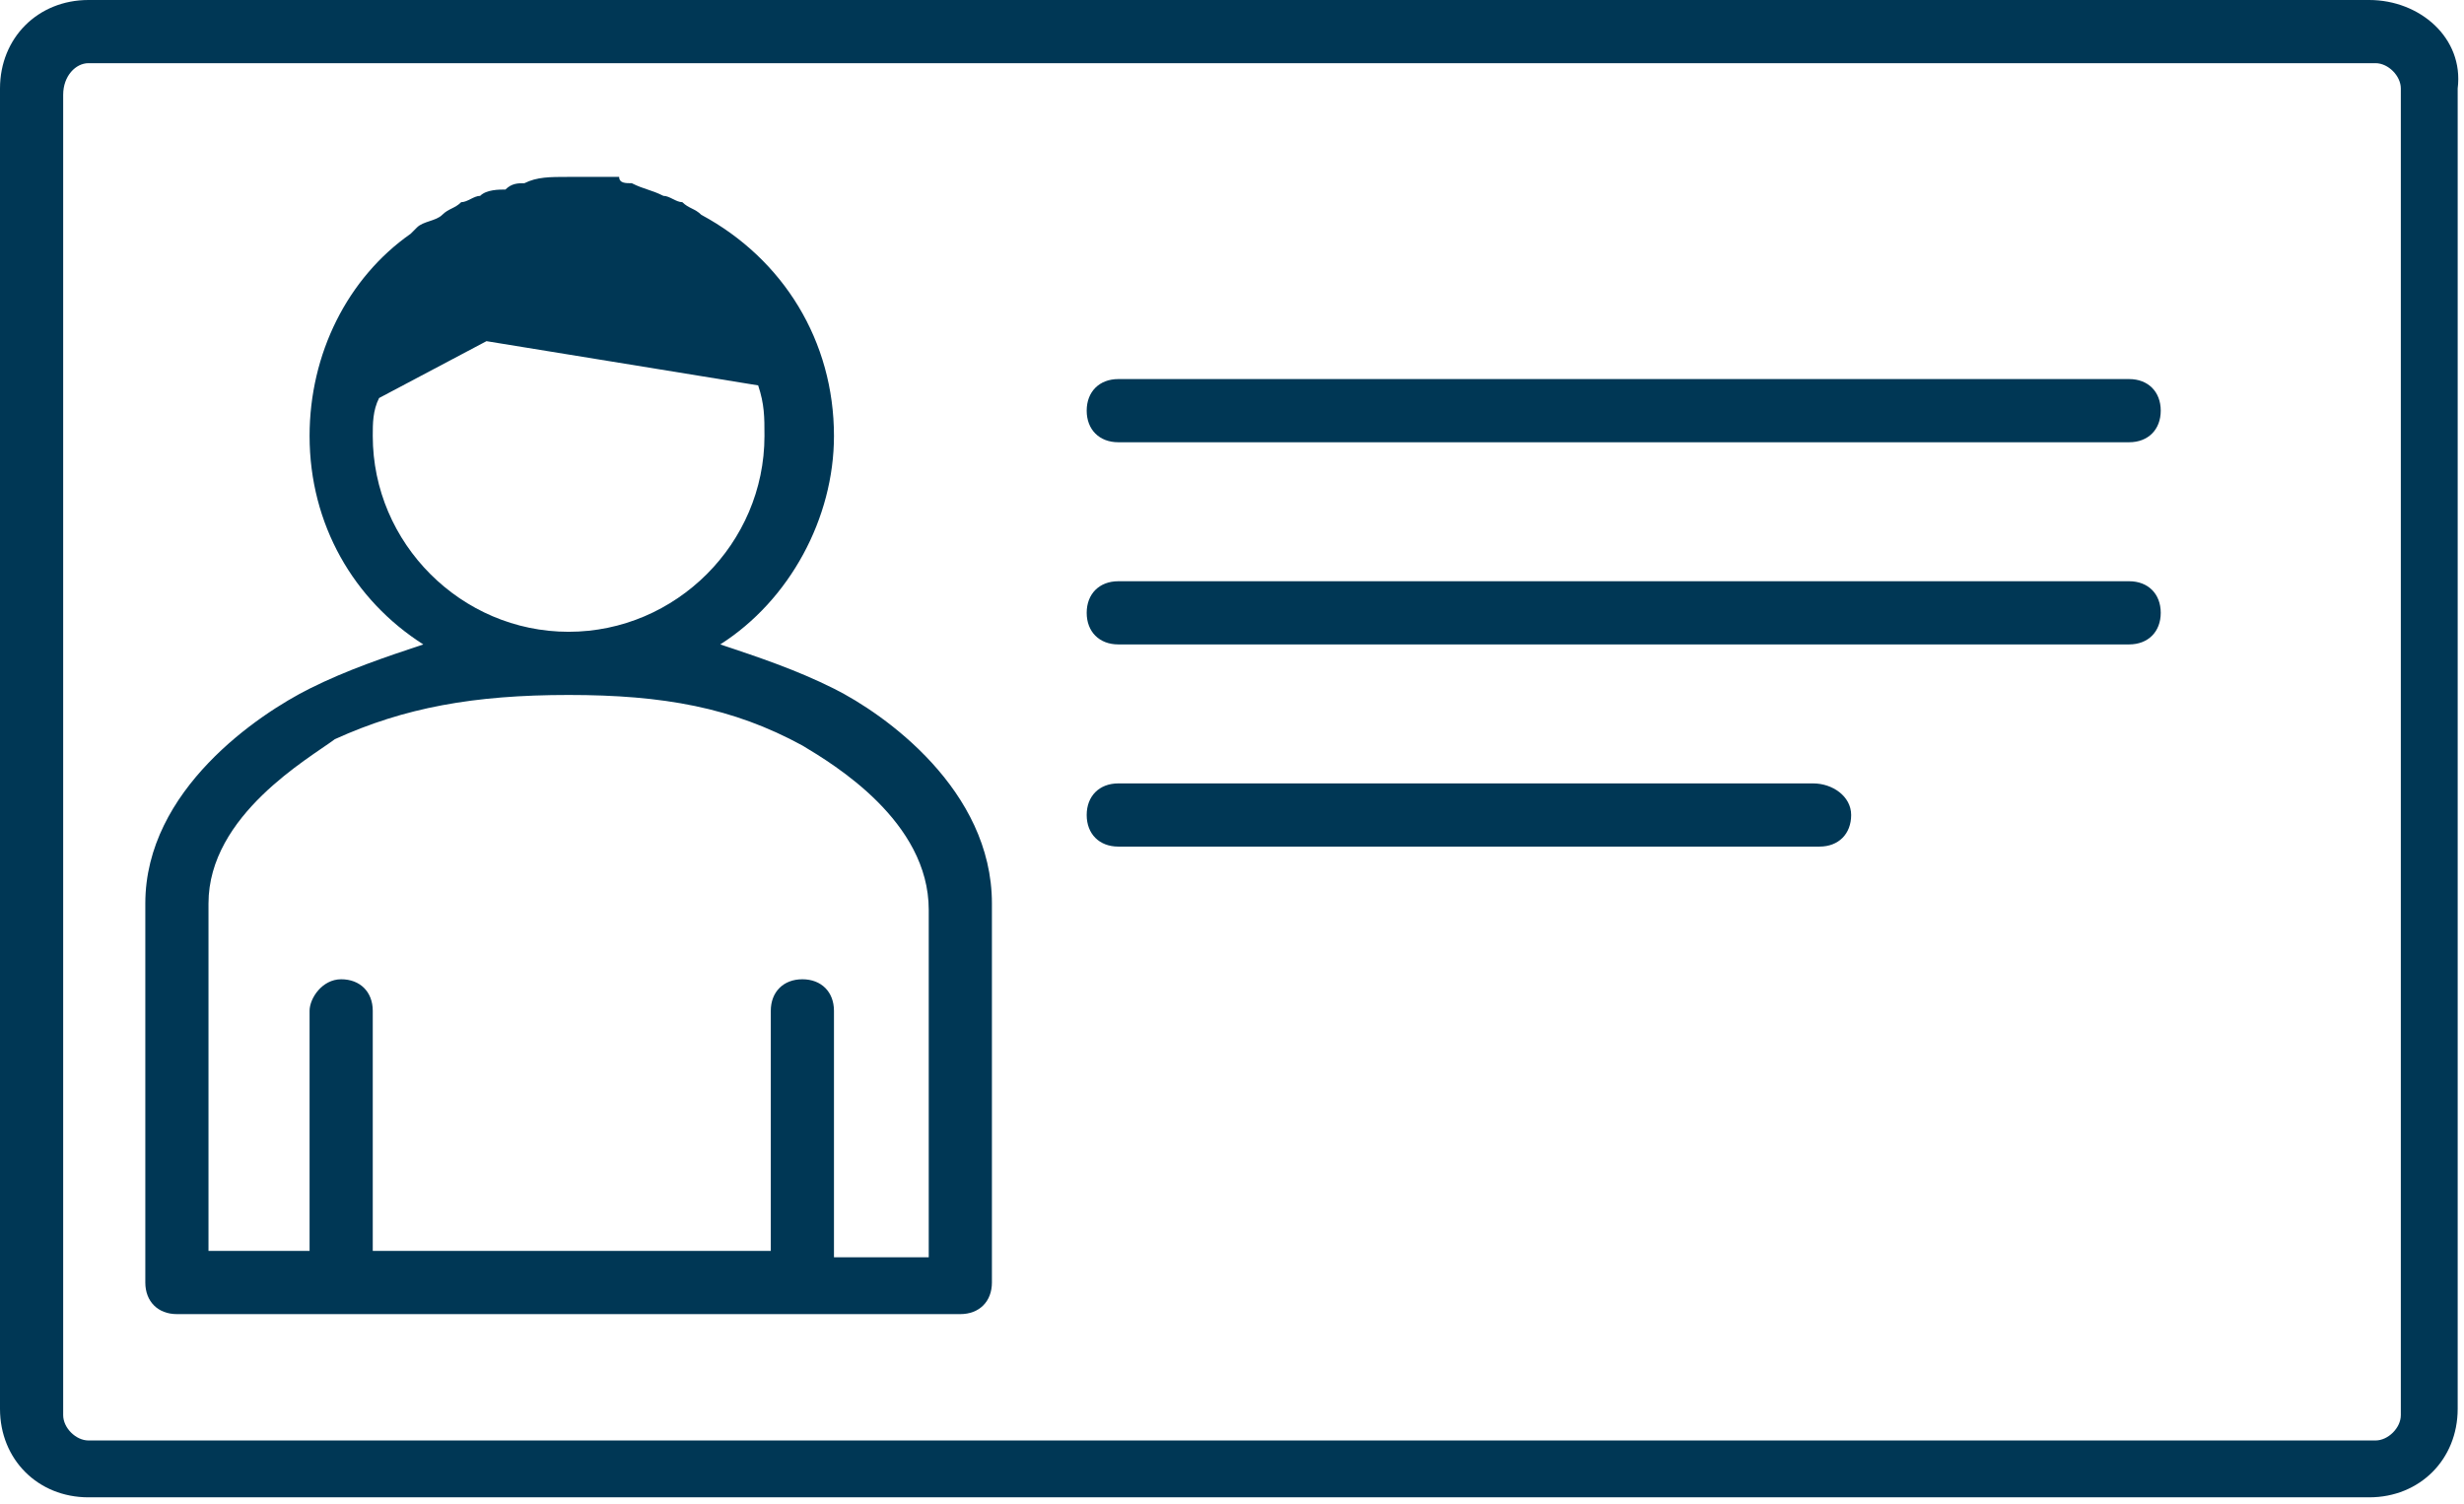
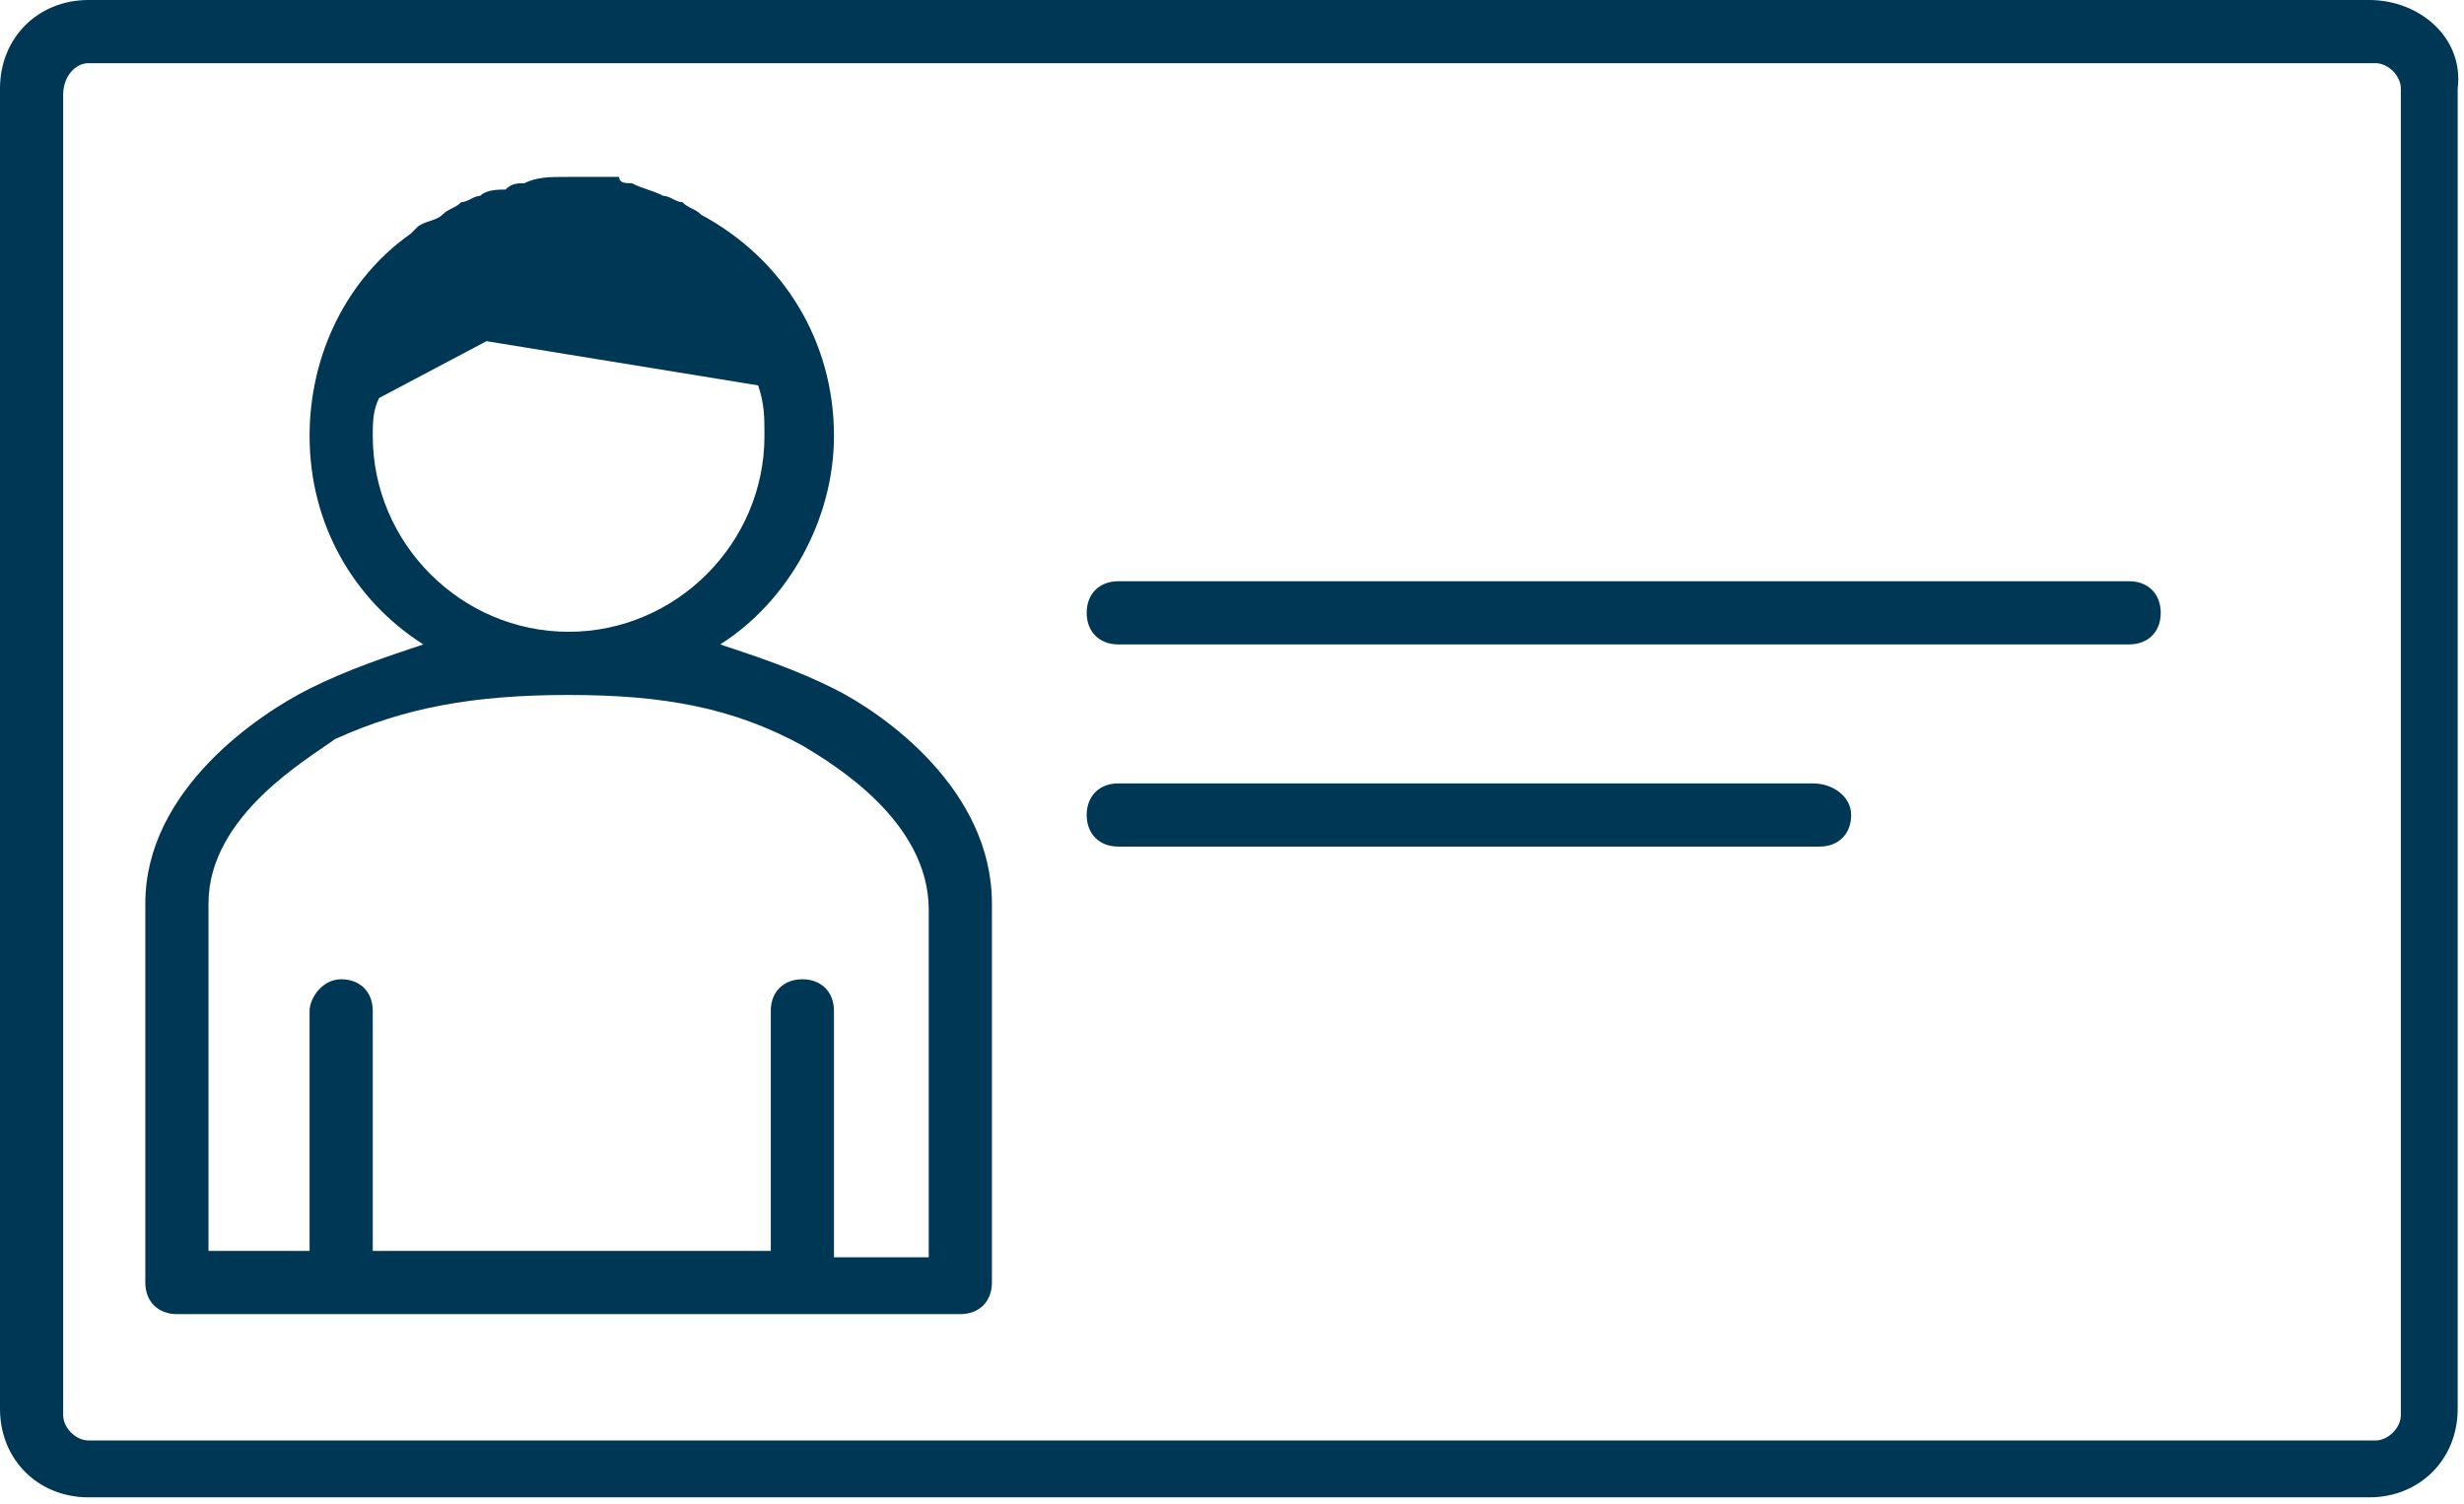
<svg xmlns="http://www.w3.org/2000/svg" version="1.1" id="PERSONAL" x="0px" y="0px" viewBox="0 0 39 23.8" style="enable-background:new 0 0 39 23.8;" xml:space="preserve">
  <style type="text/css">
	.st0{fill:#003755;}
	.st1{fill:none;}
</style>
  <g>
    <g>
      <path class="st0" d="M37.5,0H26h-1.4H1.4C0.6,0,0,0.6,0,1.4v11v2.6v7.3c0,0.8,0.6,1.4,1.4,1.4H16h1.2h20.3c0.8,0,1.4-0.6,1.4-1.4    v-8v-3.6V1.4C39,0.6,38.3,0,37.5,0z M38,22.4c0,0.2-0.2,0.4-0.4,0.4H17.3H16H1.4c-0.2,0-0.4-0.2-0.4-0.4v-7.3v-2.6v-11    C1,1.2,1.2,1,1.4,1h23.2H26h11.6C37.8,1,38,1.2,38,1.4v9.4v3.6V22.4z" />
-       <path class="st0" d="M33.7,6h-16c-0.3,0-0.5,0.2-0.5,0.5S17.4,7,17.7,7h16c0.3,0,0.5-0.2,0.5-0.5S34,6,33.7,6z" />
      <path class="st0" d="M33.7,9.2h-16c-0.3,0-0.5,0.2-0.5,0.5s0.2,0.5,0.5,0.5h16c0.3,0,0.5-0.2,0.5-0.5S34,9.2,33.7,9.2z" />
      <path class="st0" d="M28.7,12.4H17.7c-0.3,0-0.5,0.2-0.5,0.5s0.2,0.5,0.5,0.5h11.1c0.3,0,0.5-0.2,0.5-0.5S29,12.4,28.7,12.4z" />
    </g>
  </g>
  <g>
-     <path class="st1" d="M12.1,6.9c0-0.3,0-0.5-0.1-0.8L7.7,5.4L6,6.3c0,0.2-0.1,0.4-0.1,0.6C5.9,8.6,7.3,10,9,10S12.1,8.6,12.1,6.9z" />
    <path class="st1" d="M12.7,11.8C11.7,11.2,10.6,11,9,11s-2.6,0.2-3.7,0.8c-0.5,0.3-2,1.2-2,2.6v5.5h1.6V16c0-0.3,0.2-0.5,0.5-0.5   s0.5,0.2,0.5,0.5v3.8h6.2V16c0-0.3,0.2-0.5,0.5-0.5s0.5,0.2,0.5,0.5v3.8h1.6v-5.5C14.8,13,13.2,12.1,12.7,11.8z" />
    <path class="st0" d="M13.2,10.9c-0.6-0.3-1.2-0.5-1.8-0.7c1.1-0.7,1.8-2,1.8-3.3c0-1.5-0.8-2.8-2.1-3.5c-0.1-0.1-0.2-0.1-0.3-0.2   c-0.1,0-0.2-0.1-0.3-0.1C10.3,3,10.2,3,10,2.9c-0.1,0-0.2,0-0.2-0.1C9.5,2.8,9.3,2.8,9,2.8c-0.3,0-0.5,0-0.7,0.1   C8.2,2.9,8.1,2.9,8,3C7.9,3,7.7,3,7.6,3.1c-0.1,0-0.2,0.1-0.3,0.1C7.2,3.3,7.1,3.3,7,3.4C6.9,3.5,6.7,3.5,6.6,3.6c0,0,0,0-0.1,0.1   c-1,0.7-1.6,1.9-1.6,3.2c0,1.4,0.7,2.6,1.8,3.3c-0.6,0.2-1.2,0.4-1.8,0.7c-0.8,0.4-2.6,1.6-2.6,3.4v6c0,0.3,0.2,0.5,0.5,0.5h12.4   c0.3,0,0.5-0.2,0.5-0.5v-6C15.7,12.5,14,11.3,13.2,10.9z M5.9,6.9c0-0.2,0-0.4,0.1-0.6l1.7-0.9L12,6.1c0.1,0.3,0.1,0.5,0.1,0.8   c0,1.7-1.4,3.1-3.1,3.1S5.9,8.6,5.9,6.9z M14.8,19.9h-1.6V16c0-0.3-0.2-0.5-0.5-0.5s-0.5,0.2-0.5,0.5v3.8H5.9V16   c0-0.3-0.2-0.5-0.5-0.5S4.9,15.8,4.9,16v3.8H3.3v-5.5c0-1.4,1.6-2.3,2-2.6C6.4,11.2,7.5,11,9,11s2.6,0.2,3.7,0.8   c0.5,0.3,2,1.2,2,2.6V19.9z" />
  </g>
</svg>